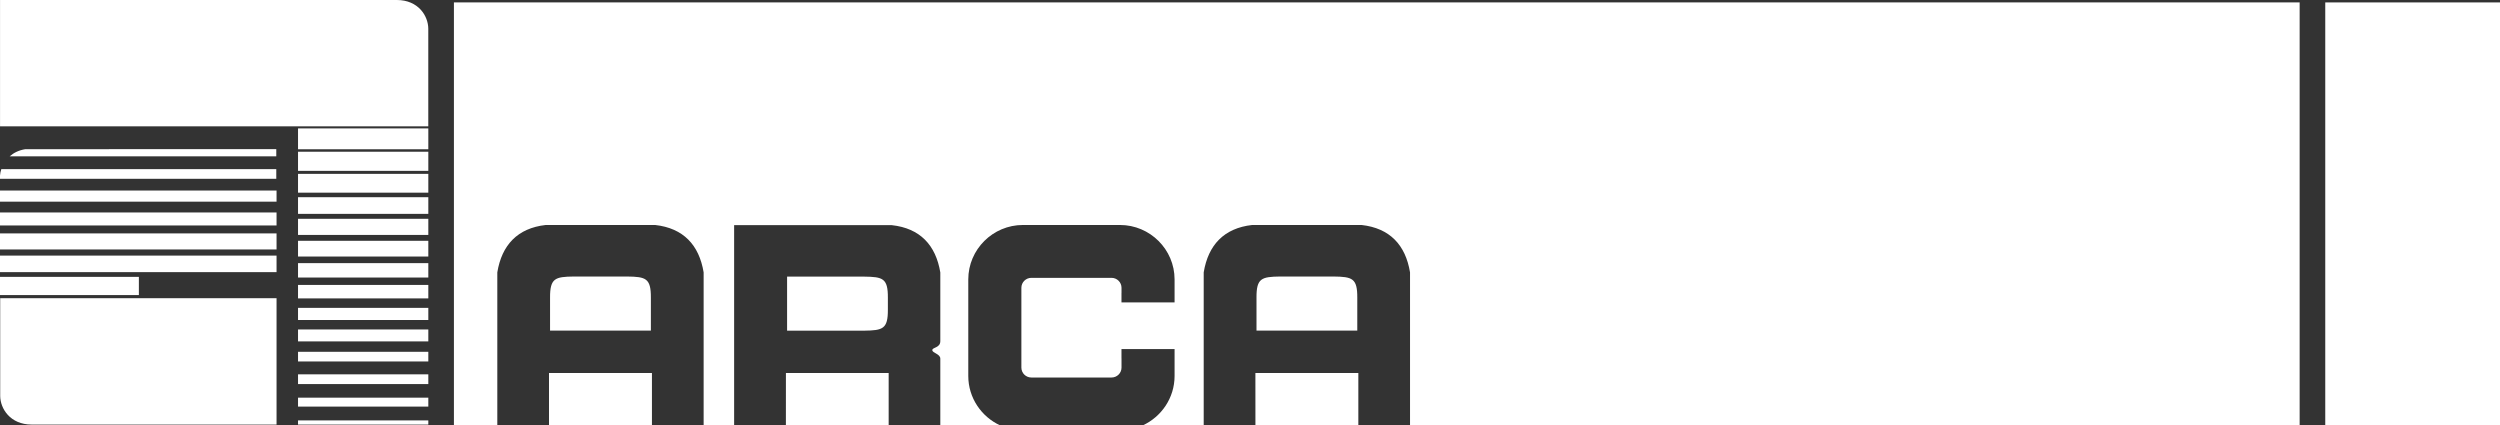
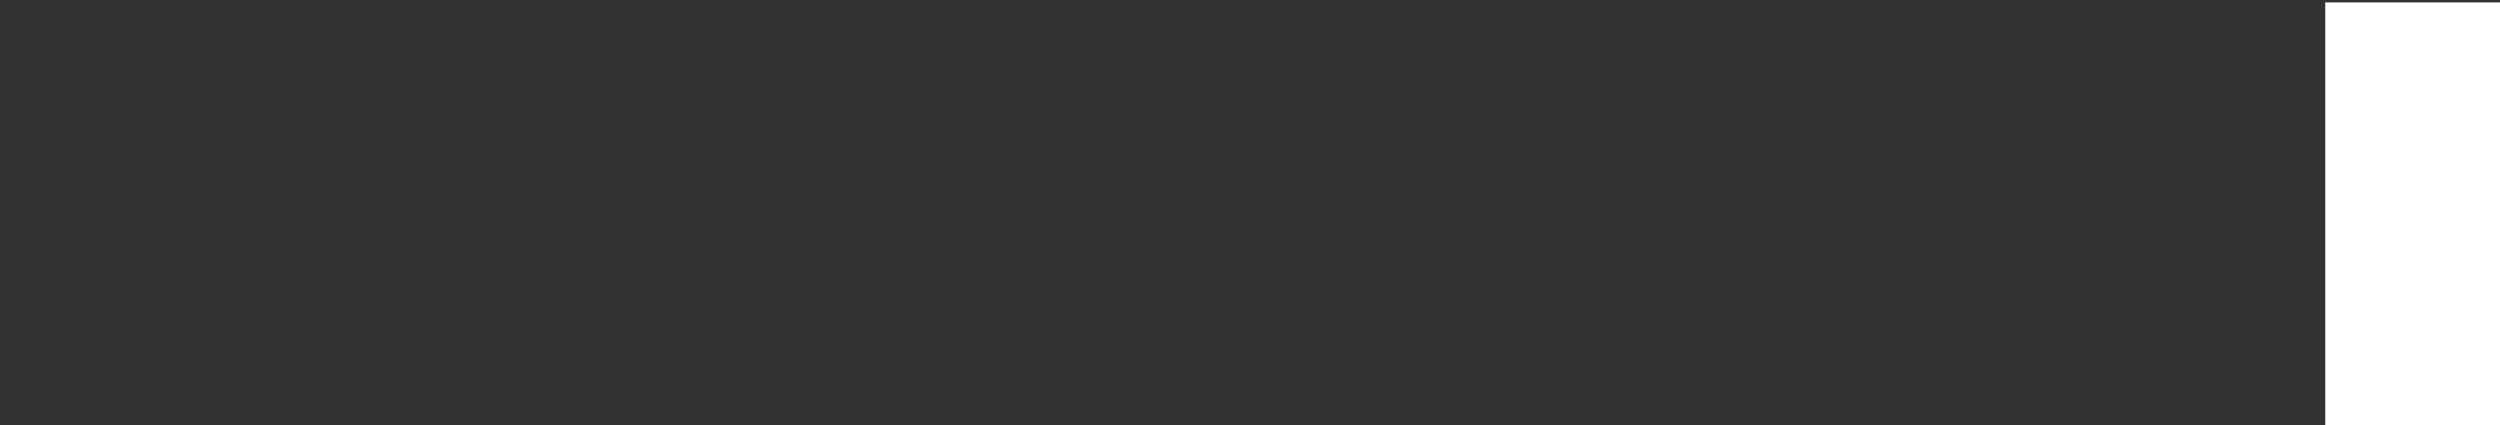
<svg xmlns="http://www.w3.org/2000/svg" version="1.1" viewBox="0 0 641.885 109.234">
  <rect x="0" y="0" width="641.885" height="109.234" fill="#333333" stroke="none" />
  <defs>
    <style>
      .cls-1 {
        fill: #fff;
      }
    </style>
  </defs>
  <g>
    <g id="Capa_1">
      <g>
-         <path class="cls-1" d="M0,64.045h71.006v-4.127H0v4.127ZM0,57.891h71.006v-3.344H0v3.344ZM0,51.773h71.006v-2.853H0v2.853ZM76.519,104.389h33.453v-2.283h-33.453v2.283ZM76.519,109.014h33.453v-1.07h-33.453v1.07ZM70.936,43.424H.334c-.185.555-.29,1.115-.334,1.66v.816h70.936v-2.477ZM76.519,98.603h33.453v-2.484h-33.453v2.484ZM109.963,7.348c-.018-3.231-2.537-7.348-8.085-7.348H.009v32.436h109.954V7.348ZM35.656,71.084H0v4.67h35.656v-4.67ZM.053,101.666c.018,3.223,2.537,7.34,8.085,7.348h62.868v-32.443H.053v25.096ZM0,69.873h71.006v-4.248H0v4.248ZM70.936,40.143v-1.844H6.522c-1.686.264-3.028.94-4.047,1.844h68.46ZM76.519,49.473h33.453v-4.828h-33.453v4.828ZM76.519,60.322h33.453v-4.143h-33.453v4.143ZM76.519,54.916h33.453v-4.285h-33.453v4.285ZM76.519,92.811h33.453v-2.477h-33.453v2.477ZM76.519,43.873h33.453v-4.916h-33.453v4.916ZM76.519,32.971v5.346h33.453v-5.346h-33.453ZM76.519,65.861h33.453v-4.037h-33.453v4.037ZM76.519,87.658h33.453v-3.064h-33.453v3.064ZM76.519,82.162h33.453v-3.115h-33.453v3.115ZM76.519,71.26h33.453v-3.695h-33.453v3.695ZM76.519,76.615h33.453v-3.451h-33.453v3.451Z" />
        <rect class="cls-1" x="597.02" y=".623" width="44.864" height="108.611" />
-         <path class="cls-1" d="M221.882,71.023h-19.794v13.877h19.794c4.784-.06,6.11-.43,6.084-5.416v-3.055c.026-4.986-1.3-5.346-6.084-5.406ZM201.781,109.234h26.387v-13.457h-26.379l-.008,13.457ZM140.958,109.234h26.431v-13.467h-26.431v13.467ZM161.033,70.996h-13.72c-4.784.062-6.101.43-6.084,5.416v8.463h25.887v-8.463c.018-4.986-1.308-5.354-6.083-5.416ZM116.546.623v108.611h11.14v-39.301c1.158-7.039,5.205-11.357,12.438-12.166h28.09c7.232.809,11.288,5.127,12.447,12.166v39.301h7.829v-51.422h40.502c7.233.799,11.28,5.117,12.438,12.148v17.662c-.025,1.728-2.054,1.527-2.054,2.273,0,.754,2.081.965,2.054,2.211v17.127h15.392c-4.833-2.209-8.211-7.076-8.211-12.693v-24.807c0-7.682,6.312-13.967,14.027-13.967h24.921c7.716,0,14.018,6.285,14.018,13.967v5.908h-13.632v-2.424h.009v-1.334c0-1.397-1.15-2.545-2.555-2.545h-20.602c-1.404,0-2.554,1.148-2.554,2.545v20.506c0,1.395,1.149,2.537,2.554,2.537h20.602c1.404,0,2.555-1.143,2.555-2.537v-2.336h-.009v-2.422h13.632v6.908c0,5.617-3.373,10.484-8.204,12.693h15.683v-39.301c1.159-7.039,5.215-11.357,12.447-12.166h28.081c7.242.809,11.298,5.127,12.447,12.166v39.301h228.413V.623H116.546ZM348.488,84.875v-8.463c.026-4.986-1.3-5.354-6.084-5.416h-13.72c-4.775.062-6.101.43-6.074,5.416v8.463h25.878ZM322.337,109.234h26.423v-13.467h-26.431l.008,13.467Z" />
      </g>
    </g>
  </g>
</svg>